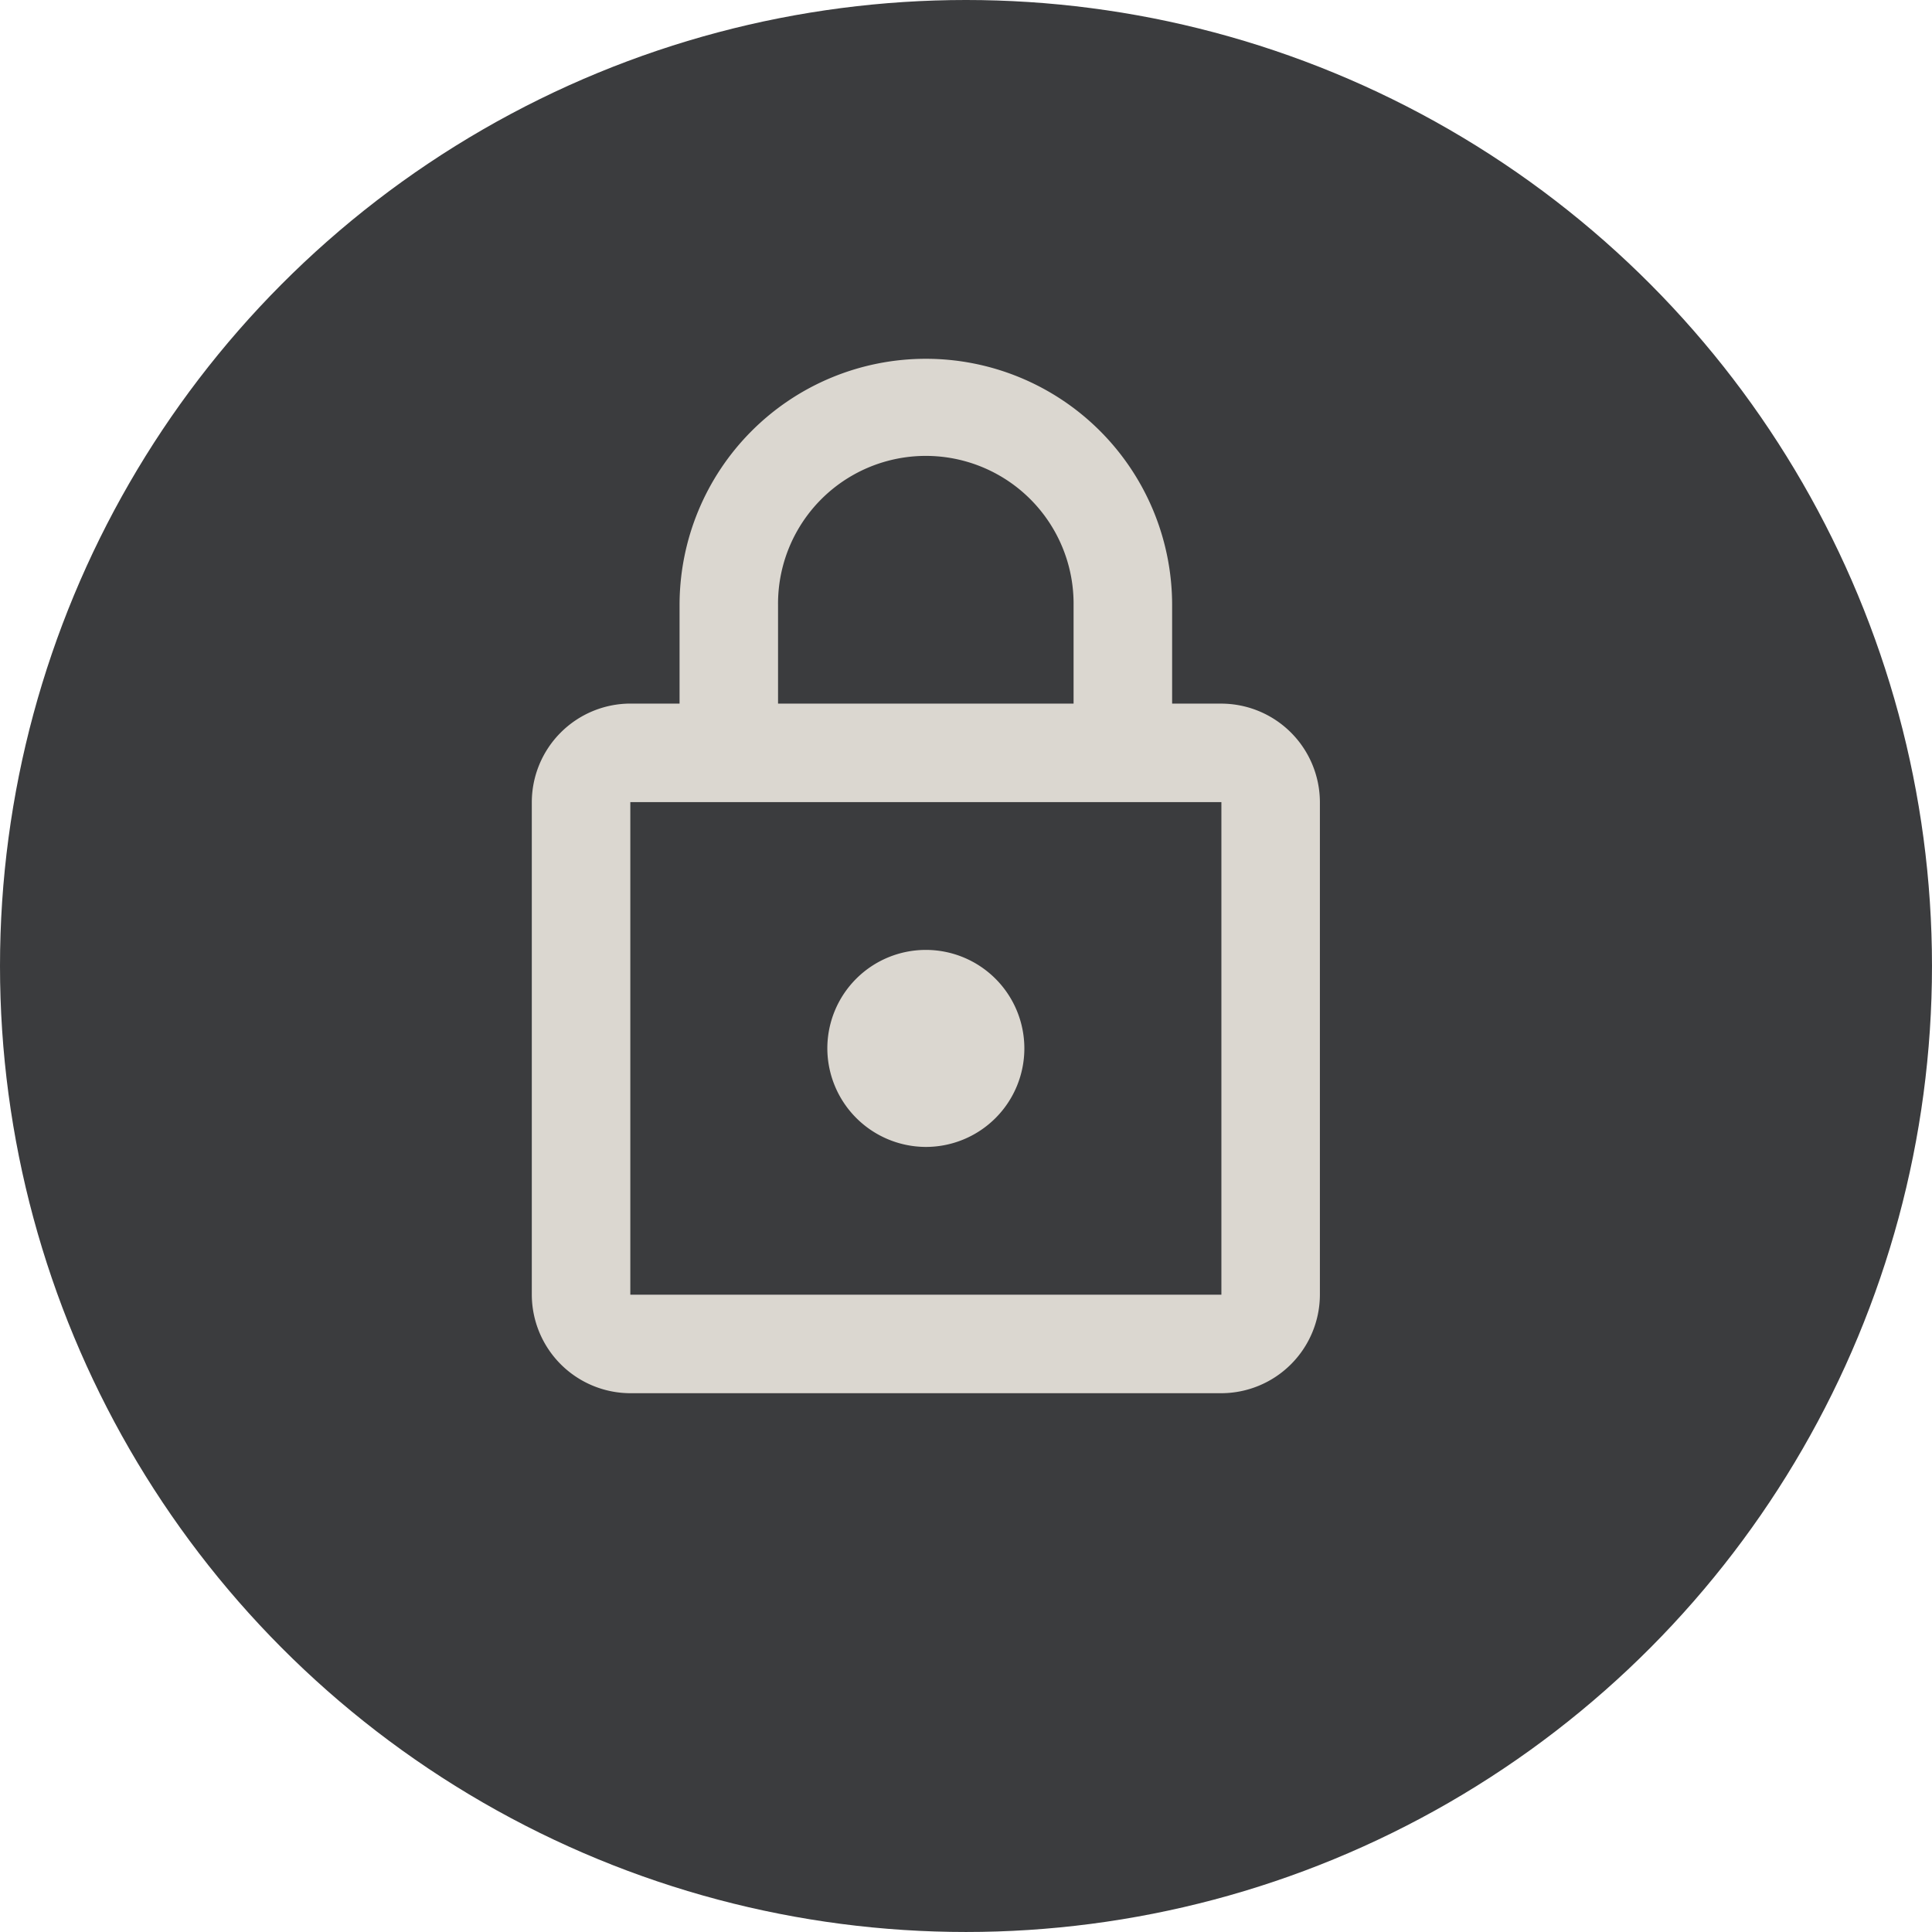
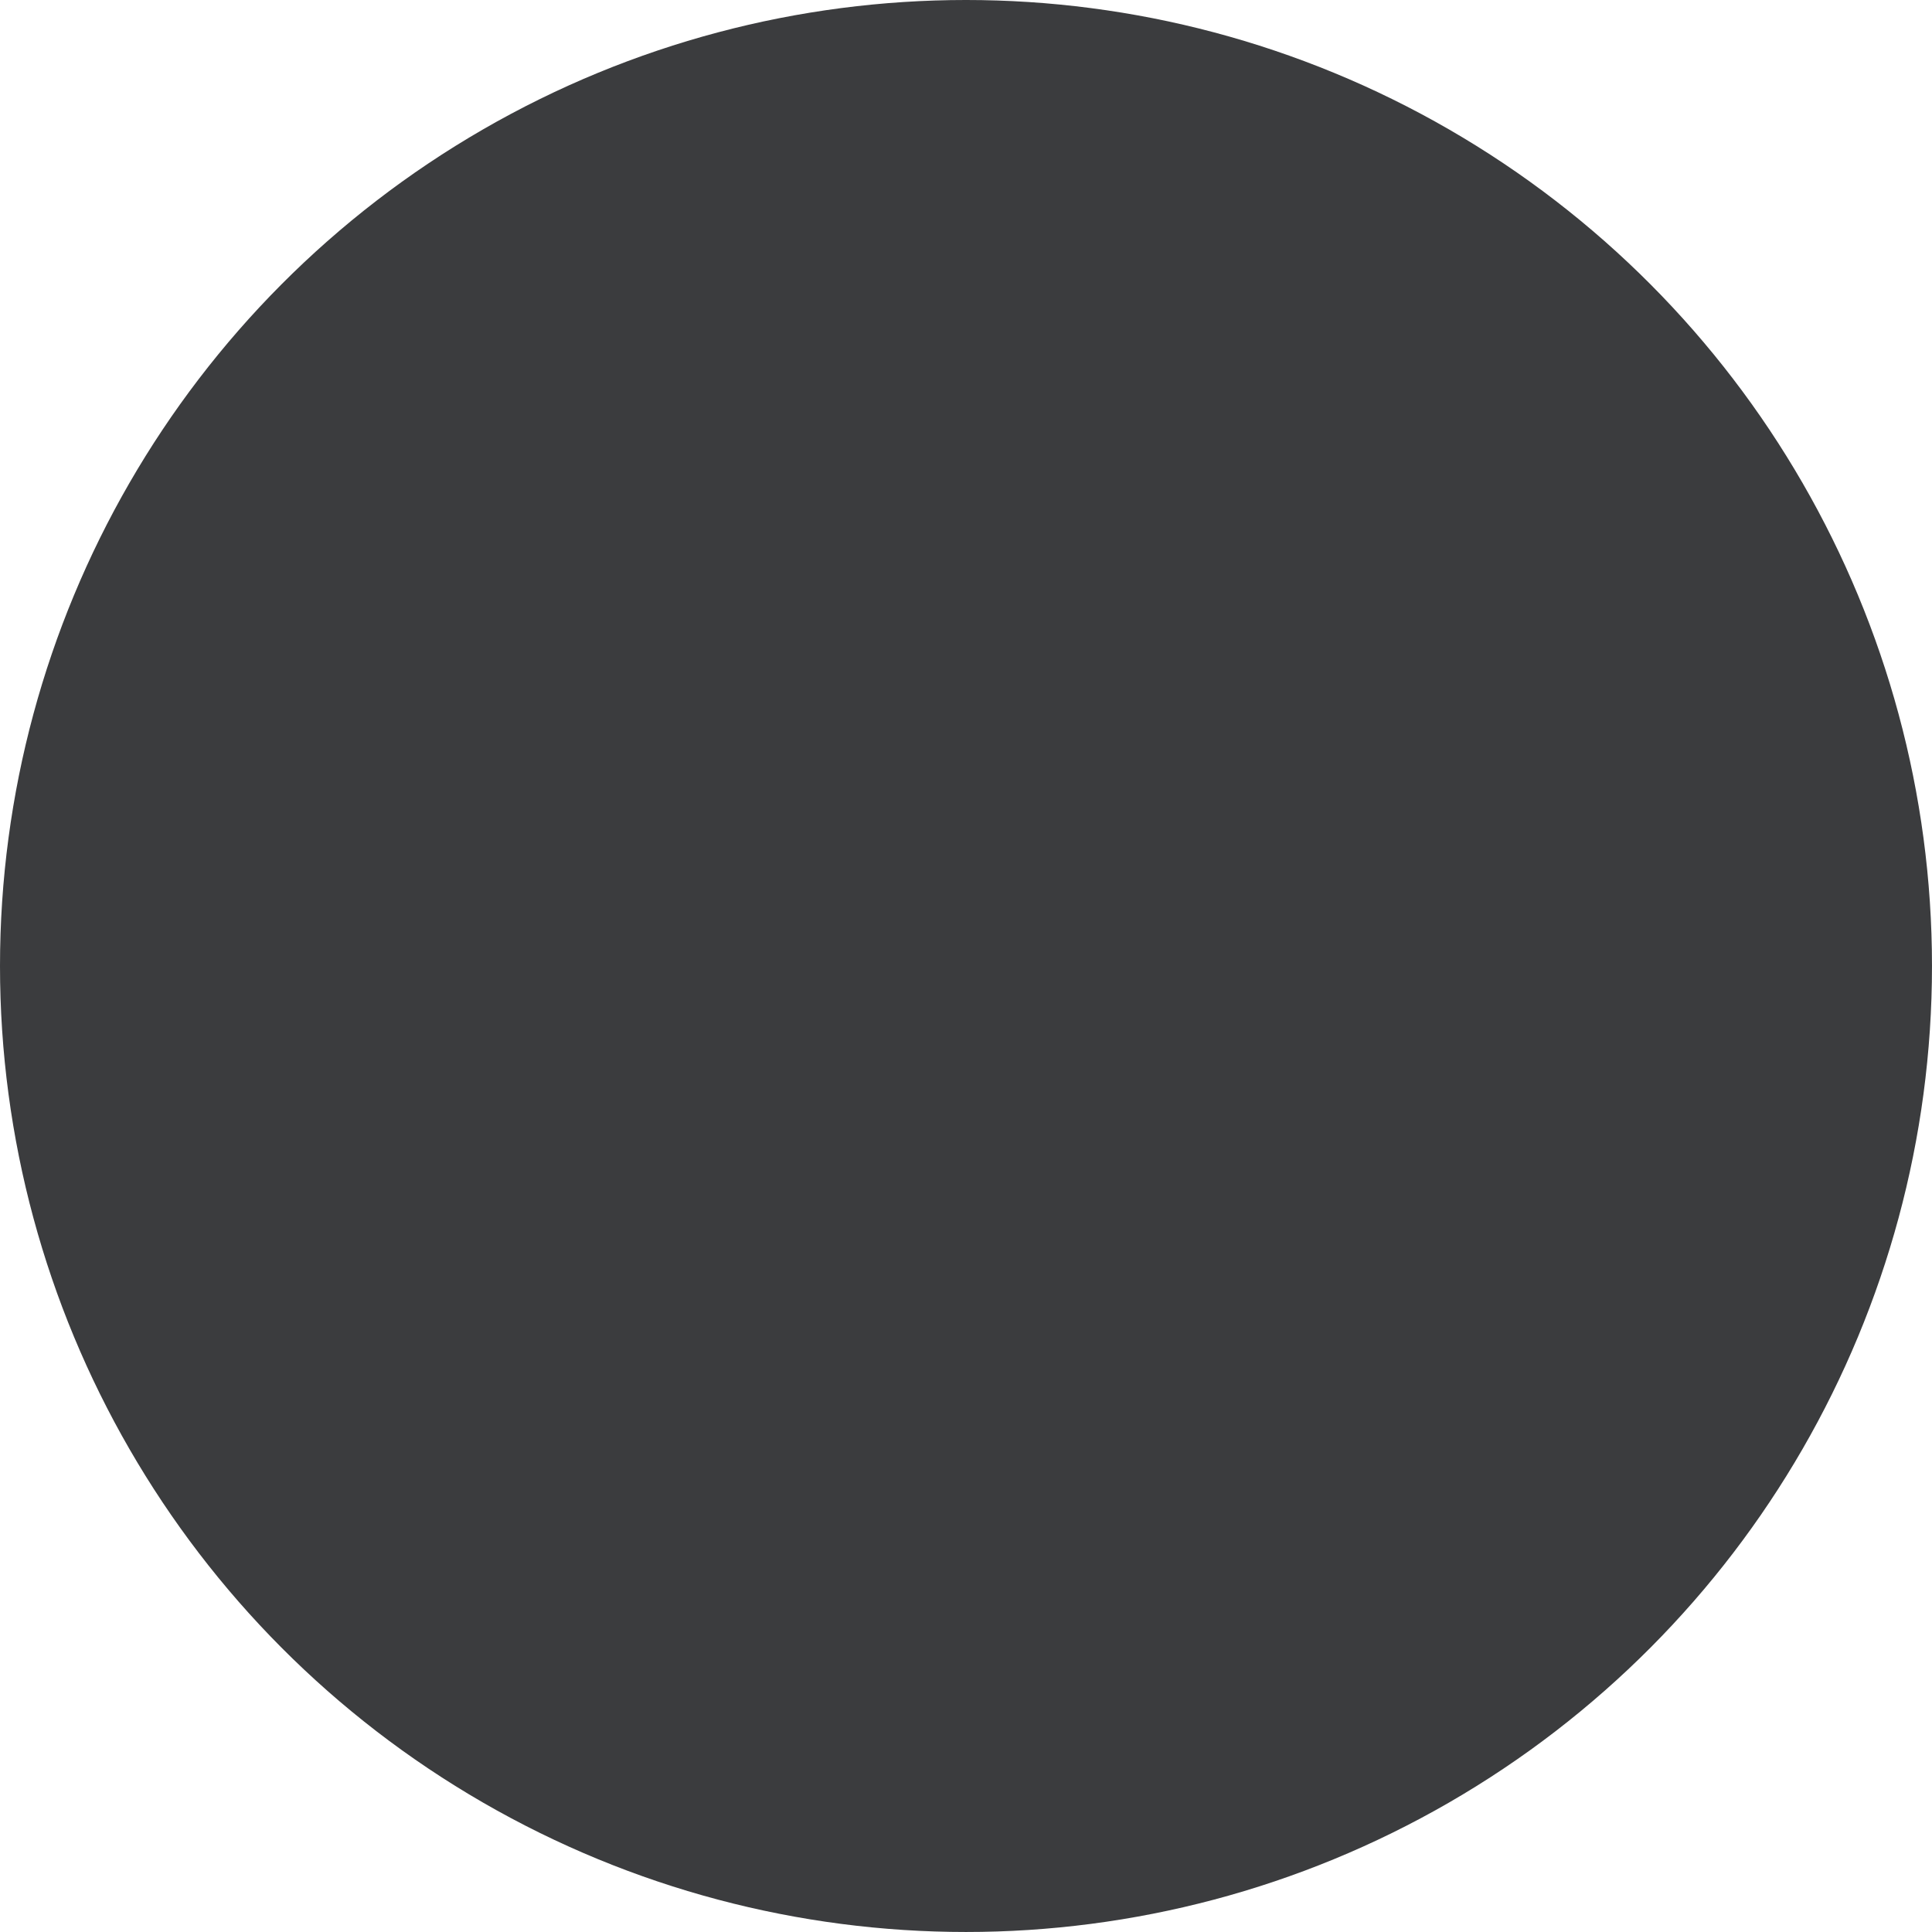
<svg xmlns="http://www.w3.org/2000/svg" id="Find_Your_Home_Book_Meeting_Icon" data-name="Find Your Home Book Meeting Icon" width="144.365" height="144.365" viewBox="0 0 144.365 144.365">
  <circle id="Oval_Copy_2" data-name="Oval Copy 2" cx="72.182" cy="72.182" r="72.182" fill="#3b3c3e" />
  <path id="Clip_2" data-name="Clip 2" d="M0,0H67.369V86.618H0Z" transform="translate(37.535 28.873)" fill="none" />
  <g id="Group_162762" data-name="Group 162762" transform="translate(-785.82 -7813.368)">
-     <path id="Path_998" data-name="Path 998" d="M59.528,27.764H55.847V20.4a18.4,18.4,0,0,0-36.806,0v7.361H15.361A7.383,7.383,0,0,0,8,35.125V71.931a7.383,7.383,0,0,0,7.361,7.361H59.528a7.383,7.383,0,0,0,7.361-7.361V35.125A7.383,7.383,0,0,0,59.528,27.764ZM26.4,20.4a11.042,11.042,0,1,1,22.083,0v7.361H26.4ZM59.528,71.931H15.361V35.125H59.528ZM37.444,60.889a7.361,7.361,0,1,0-7.361-7.361A7.383,7.383,0,0,0,37.444,60.889Z" transform="translate(817.558 7838.181)" fill="#dbd7d0" />
-   </g>
+     </g>
</svg>